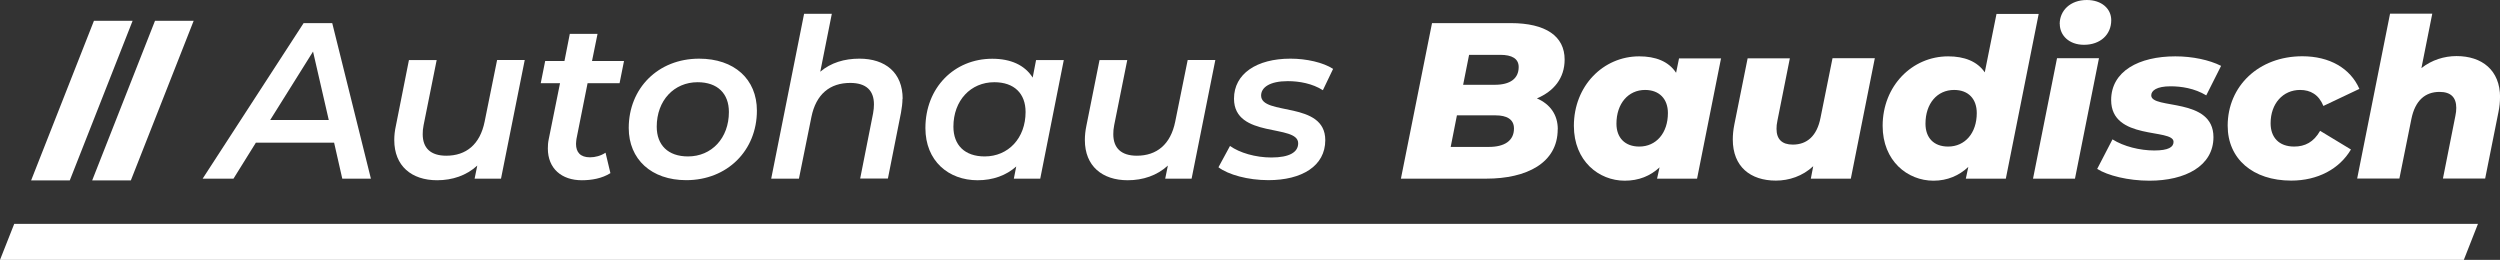
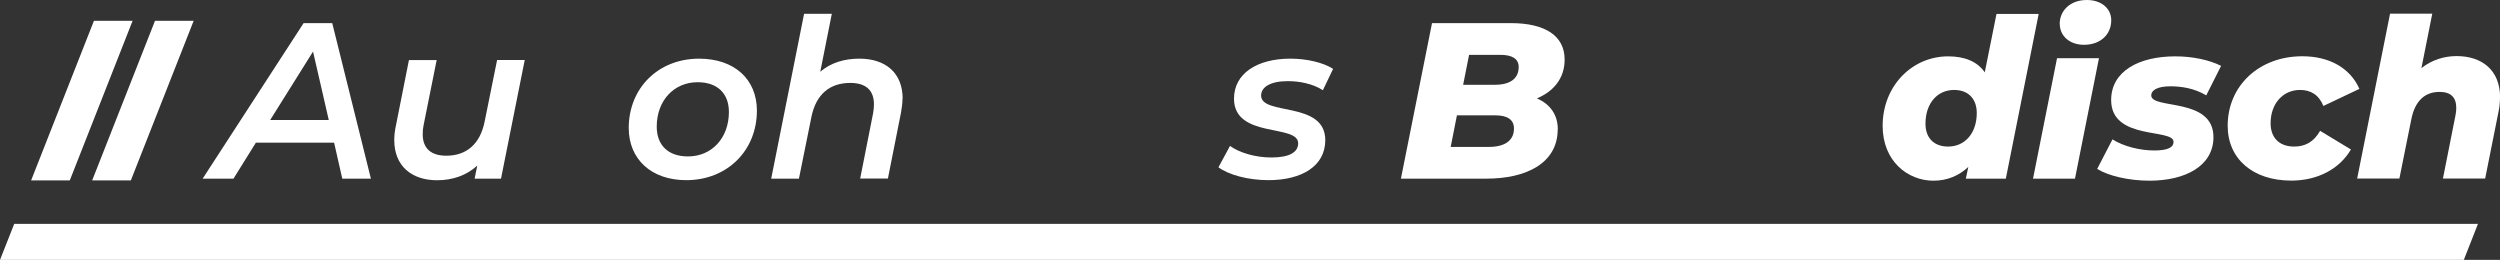
<svg xmlns="http://www.w3.org/2000/svg" id="uuid-482ab2c6-f814-4283-9619-7f9f7f2b6ad1" viewBox="0 0 281.28 29.24">
  <rect x="0" y="0" width="281.28" height="29.24" fill="#333333" stroke="none" />
  <g id="uuid-735db60f-2815-4dd9-b94a-709b93ee1a58">
    <path d="M37.59,16.05h-8.8l-2.52,4.05h-3.47L34.16,2.6h3.22l4.35,17.5h-3.22l-.92-4.05ZM36.99,13.5l-1.77-7.7-4.82,7.7h6.6Z" style="fill:#fff; stroke-width:0px;" />
    <path d="M59.04,6.75l-2.67,13.35h-2.97l.3-1.47c-1.22,1.12-2.8,1.65-4.52,1.65-2.87,0-4.82-1.6-4.82-4.52,0-.5.05-1.02.18-1.6l1.47-7.4h3.12l-1.47,7.32c-.08.38-.1.7-.1,1.02,0,1.55.88,2.42,2.65,2.42,2.22,0,3.8-1.25,4.32-3.85l1.4-6.92h3.12Z" style="fill:#fff; stroke-width:0px;" />
-     <path d="M64.86,15.62c-.02.2-.05.4-.05.58,0,.92.48,1.5,1.57,1.5.6,0,1.22-.17,1.75-.52l.55,2.3c-.95.6-2.12.8-3.22.8-2.27,0-3.82-1.32-3.82-3.57,0-.33.02-.68.1-1.05l1.27-6.3h-2.17l.5-2.5h2.17l.6-3.05h3.12l-.62,3.05h3.6l-.5,2.5h-3.6l-1.25,6.27Z" style="fill:#fff; stroke-width:0px;" />
    <path d="M70.74,14.4c0-4.47,3.3-7.8,7.92-7.8,3.95,0,6.5,2.3,6.5,5.85,0,4.47-3.32,7.82-7.95,7.82-3.92,0-6.47-2.35-6.47-5.87ZM82.01,12.6c0-2.07-1.27-3.35-3.52-3.35-2.65,0-4.6,2.05-4.6,5,0,2.07,1.27,3.35,3.52,3.35,2.65,0,4.6-2.05,4.6-5Z" style="fill:#fff; stroke-width:0px;" />
    <path d="M101.54,11.12c0,.47-.07,1.02-.17,1.57l-1.47,7.4h-3.12l1.45-7.32c.07-.38.1-.72.1-1.02,0-1.55-.85-2.42-2.67-2.42-2.27,0-3.85,1.25-4.37,3.85l-1.4,6.92h-3.12l3.7-18.55h3.12l-1.3,6.52c1.2-1.02,2.72-1.47,4.4-1.47,2.92,0,4.87,1.57,4.87,4.52Z" style="fill:#fff; stroke-width:0px;" />
-     <path d="M119.69,6.75l-2.65,13.35h-2.97l.27-1.37c-1.12,1-2.6,1.55-4.35,1.55-3.27,0-5.87-2.17-5.87-5.87,0-4.55,3.25-7.8,7.52-7.8,2.07,0,3.65.7,4.55,2.12l.38-1.97h3.12ZM115.39,12.6c0-2.07-1.27-3.35-3.52-3.35-2.65,0-4.6,2.05-4.6,5,0,2.07,1.27,3.35,3.52,3.35,2.65,0,4.6-2.05,4.6-5Z" style="fill:#fff; stroke-width:0px;" />
-     <path d="M136.74,6.75l-2.67,13.35h-2.97l.3-1.47c-1.22,1.12-2.8,1.65-4.52,1.65-2.87,0-4.82-1.6-4.82-4.52,0-.5.05-1.02.17-1.6l1.48-7.4h3.12l-1.47,7.32c-.08.38-.1.7-.1,1.02,0,1.55.88,2.42,2.65,2.42,2.22,0,3.8-1.25,4.32-3.85l1.4-6.92h3.12Z" style="fill:#fff; stroke-width:0px;" />
    <path d="M137.09,18.82l1.3-2.4c1.07.77,2.87,1.3,4.65,1.3,2.05,0,3.02-.6,3.02-1.6,0-2.2-7.22-.5-7.22-5.02,0-2.8,2.55-4.5,6.35-4.5,1.8,0,3.67.42,4.8,1.15l-1.15,2.4c-1.17-.75-2.65-1.02-3.95-1.02-2.02,0-3,.7-3,1.62,0,2.3,7.22.57,7.22,5.02,0,2.92-2.65,4.5-6.4,4.5-2.32,0-4.52-.62-5.62-1.45Z" style="fill:#fff; stroke-width:0px;" />
    <path d="M175.26,14.55c0,3.8-3.52,5.55-8.02,5.55h-9.62l3.5-17.5h8.85c3.95,0,6.07,1.47,6.07,4.1,0,2.1-1.22,3.57-3.12,4.37,1.5.65,2.35,1.85,2.35,3.47ZM170.34,14.45c0-1.05-.85-1.47-2.05-1.47h-4.37l-.7,3.55h4.3c1.72,0,2.82-.67,2.82-2.07ZM165.29,6.17l-.67,3.37h3.55c1.75,0,2.7-.7,2.7-2,0-.95-.77-1.37-2.07-1.37h-3.5Z" style="fill:#fff; stroke-width:0px;" />
-     <path d="M193.64,6.55l-2.7,13.55h-4.5l.28-1.27c-1.05.98-2.35,1.5-3.92,1.5-2.92,0-5.72-2.22-5.72-6.17,0-4.5,3.3-7.82,7.35-7.82,1.82,0,3.3.55,4.15,1.85l.33-1.62h4.75ZM187.66,12.72c0-1.57-.95-2.6-2.57-2.6-1.88,0-3.22,1.52-3.22,3.8,0,1.57.95,2.57,2.57,2.57,1.9,0,3.22-1.52,3.22-3.77Z" style="fill:#fff; stroke-width:0px;" />
-     <path d="M210.94,6.55l-2.7,13.55h-4.5l.27-1.4c-1.2,1.12-2.72,1.62-4.2,1.62-2.87,0-4.85-1.57-4.85-4.62,0-.52.05-1.07.17-1.67l1.5-7.47h4.75l-1.4,7.02c-.08.35-.1.65-.1.92,0,1.15.6,1.77,1.83,1.77,1.6,0,2.72-.97,3.12-3.02l1.35-6.7h4.75Z" style="fill:#fff; stroke-width:0px;" />
    <path d="M229.38,1.55l-3.7,18.55h-4.5l.28-1.32c-1.03.97-2.35,1.55-3.92,1.55-2.92,0-5.72-2.22-5.72-6.17,0-4.5,3.32-7.82,7.37-7.82,1.8,0,3.27.55,4.12,1.8l1.32-6.57h4.75ZM222.41,12.72c0-1.57-.92-2.6-2.55-2.6-1.9,0-3.22,1.52-3.22,3.8,0,1.57.92,2.57,2.55,2.57,1.9,0,3.22-1.52,3.22-3.77Z" style="fill:#fff; stroke-width:0px;" />
    <path d="M231.44,6.55h4.72l-2.7,13.55h-4.72l2.7-13.55ZM231.74,2.7c0-1.52,1.2-2.7,3.05-2.7,1.67,0,2.75.98,2.75,2.27,0,1.62-1.22,2.77-3.07,2.77-1.67,0-2.72-1.05-2.72-2.35Z" style="fill:#fff; stroke-width:0px;" />
    <path d="M235.96,19l1.72-3.32c1.25.8,3.1,1.25,4.7,1.25s2.17-.38,2.17-.97c0-1.55-7.02-.12-7.02-4.7,0-3.25,3.12-4.92,7.22-4.92,1.92,0,3.82.4,5.15,1.07l-1.67,3.32c-1.32-.8-2.82-1.02-4.02-1.02-1.55,0-2.17.48-2.17,1.02,0,1.62,7,.17,7,4.7,0,3.25-3.17,4.9-7.2,4.9-2.4,0-4.7-.58-5.87-1.32Z" style="fill:#fff; stroke-width:0px;" />
    <path d="M250.64,14.15c0-4.47,3.5-7.82,8.4-7.82,3.07,0,5.4,1.35,6.42,3.67l-4.05,1.92c-.52-1.27-1.45-1.8-2.62-1.8-1.92,0-3.32,1.52-3.32,3.75,0,1.57.92,2.62,2.65,2.62,1.22,0,2.2-.5,2.92-1.77l3.47,2.1c-1.3,2.2-3.75,3.5-6.72,3.5-4.32,0-7.15-2.45-7.15-6.17Z" style="fill:#fff; stroke-width:0px;" />
    <path d="M281.28,10.97c0,.5-.05,1.05-.17,1.62l-1.5,7.5h-4.75l1.4-7.05c.07-.32.1-.62.1-.9,0-1.17-.6-1.8-1.88-1.8-1.62,0-2.75.97-3.17,3.05l-1.35,6.7h-4.75l3.7-18.55h4.75l-1.22,6.12c1.17-.92,2.57-1.35,3.95-1.35,2.85,0,4.9,1.57,4.9,4.65Z" style="fill:#fff; stroke-width:0px;" />
    <polygon points="7.85 20.3 14.92 2.34 10.57 2.34 3.5 20.3 7.85 20.3" style="fill:#fff; stroke-width:0px;" />
    <polygon points="1.6 25.19 0 29.24 277.21 29.24 278.8 25.19 1.6 25.19" style="fill:#fff; stroke-width:0px;" />
    <polygon points="17.44 2.34 10.37 20.3 14.72 20.3 21.79 2.34 17.44 2.34" style="fill:#fff; stroke-width:0px;" />
  </g>
</svg>